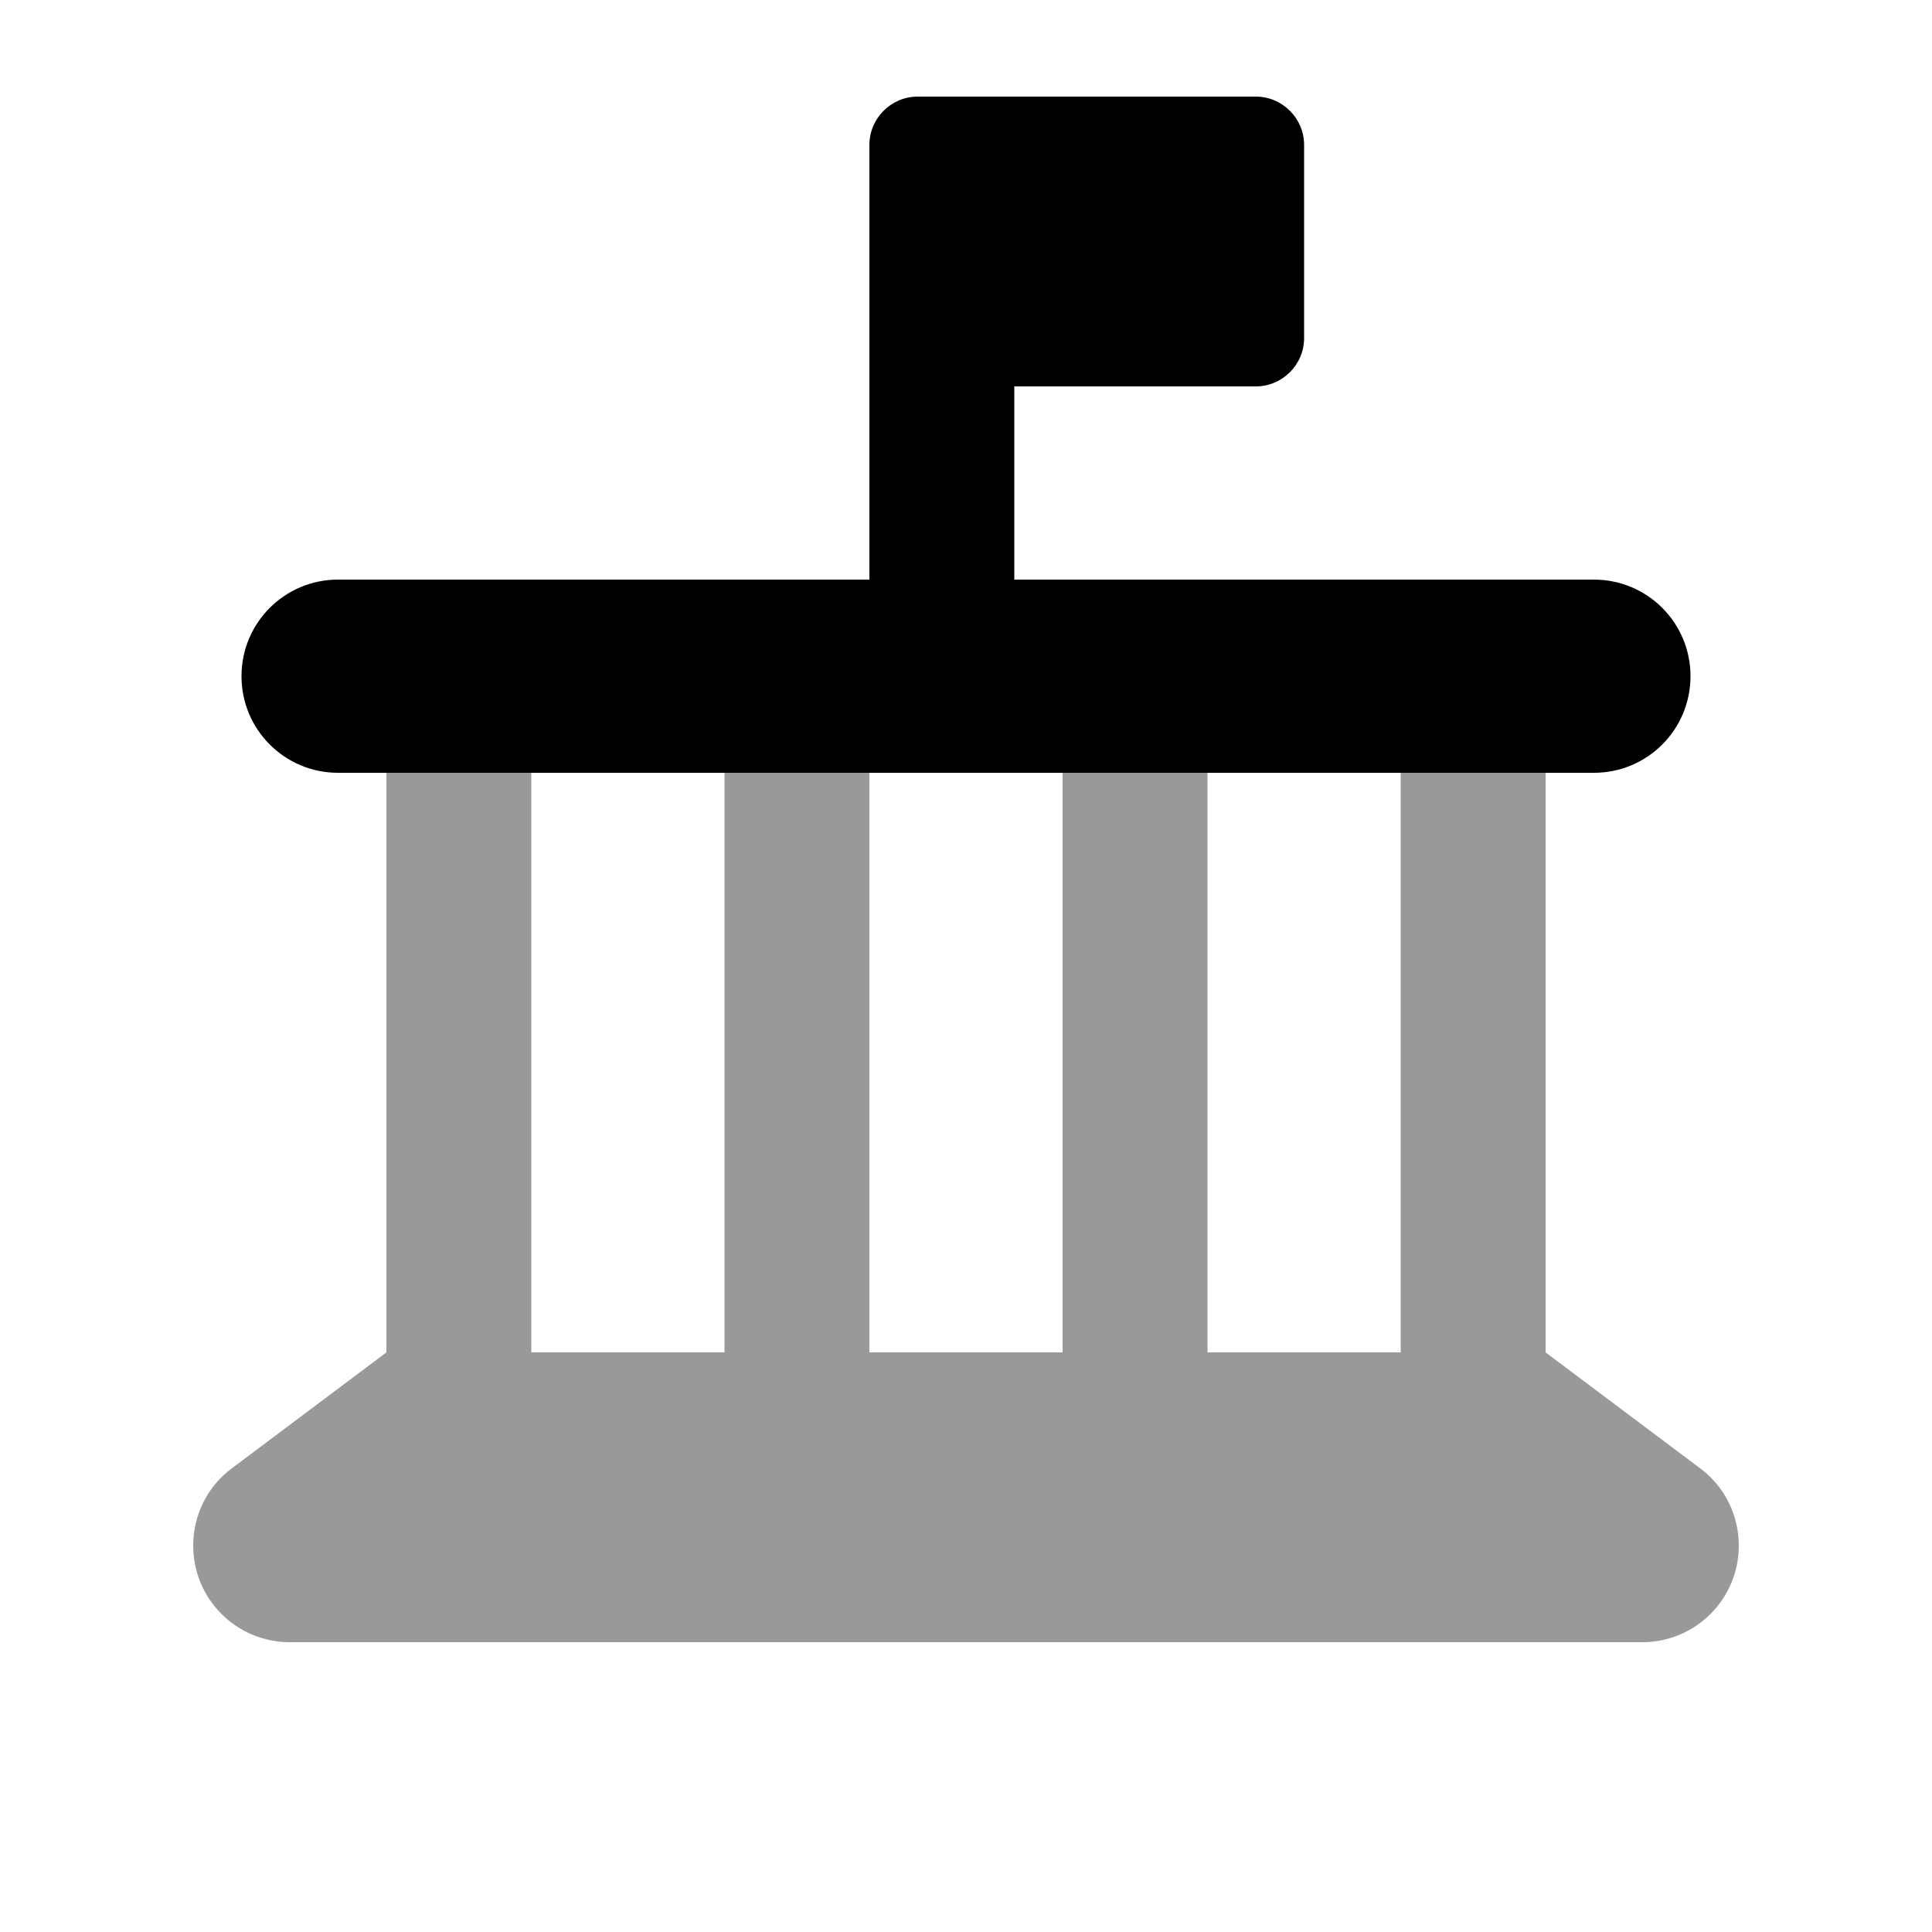
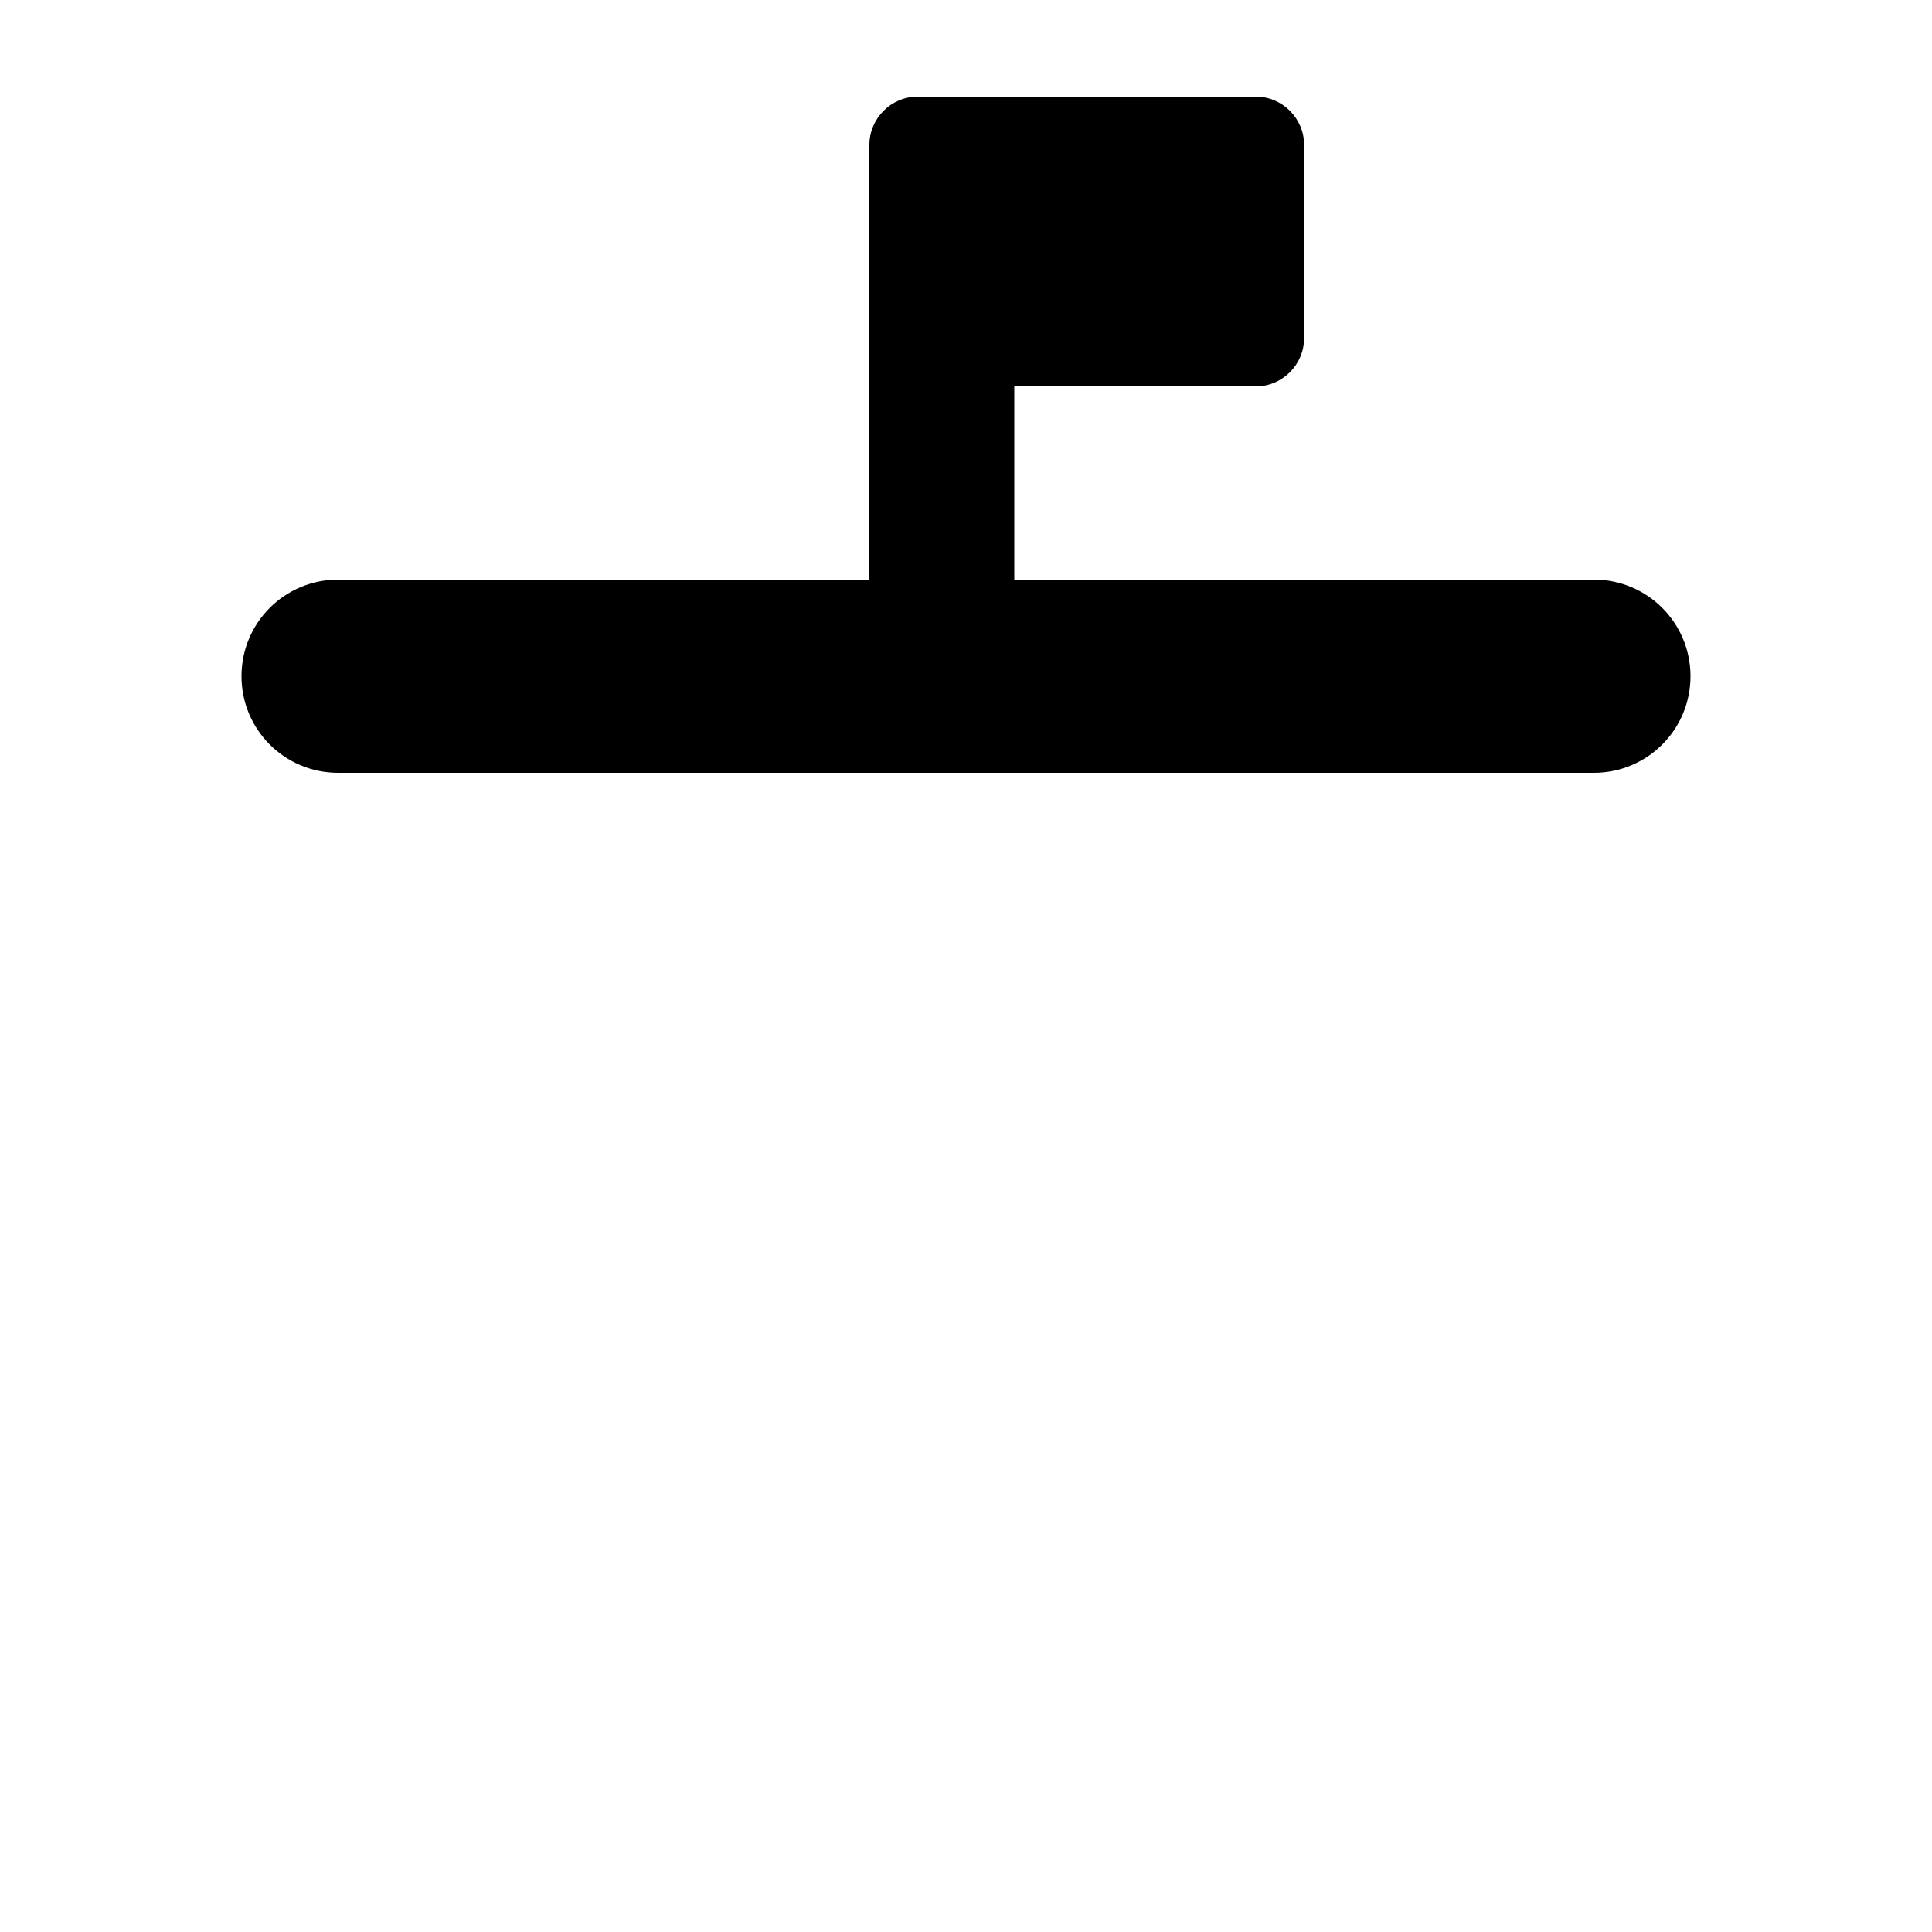
<svg xmlns="http://www.w3.org/2000/svg" viewBox="0 0 640 640">
-   <path opacity=".4" fill="currentColor" d="M64 512C64 529.7 78.3 544 96 544L544 544C561.7 544 576 529.7 576 512C576 501.9 571.3 492.4 563.2 486.4L512 448L512 256L464 256L464 448L400 448L400 256L352 256L352 448L288 448L288 256L240 256L240 448L176 448L176 256L128 256L128 448L76.8 486.4C68.7 492.4 64 501.9 64 512z" />
  <path fill="currentColor" d="M288 48C288 39.2 295.2 32 304 32L416 32C424.8 32 432 39.2 432 48L432 112C432 120.8 424.8 128 416 128L336 128L336 192L528 192C545.7 192 560 206.3 560 224C560 241.7 545.7 256 528 256L112 256C94.3 256 80 241.7 80 224C80 206.3 94.3 192 112 192L288 192L288 48z" />
</svg>